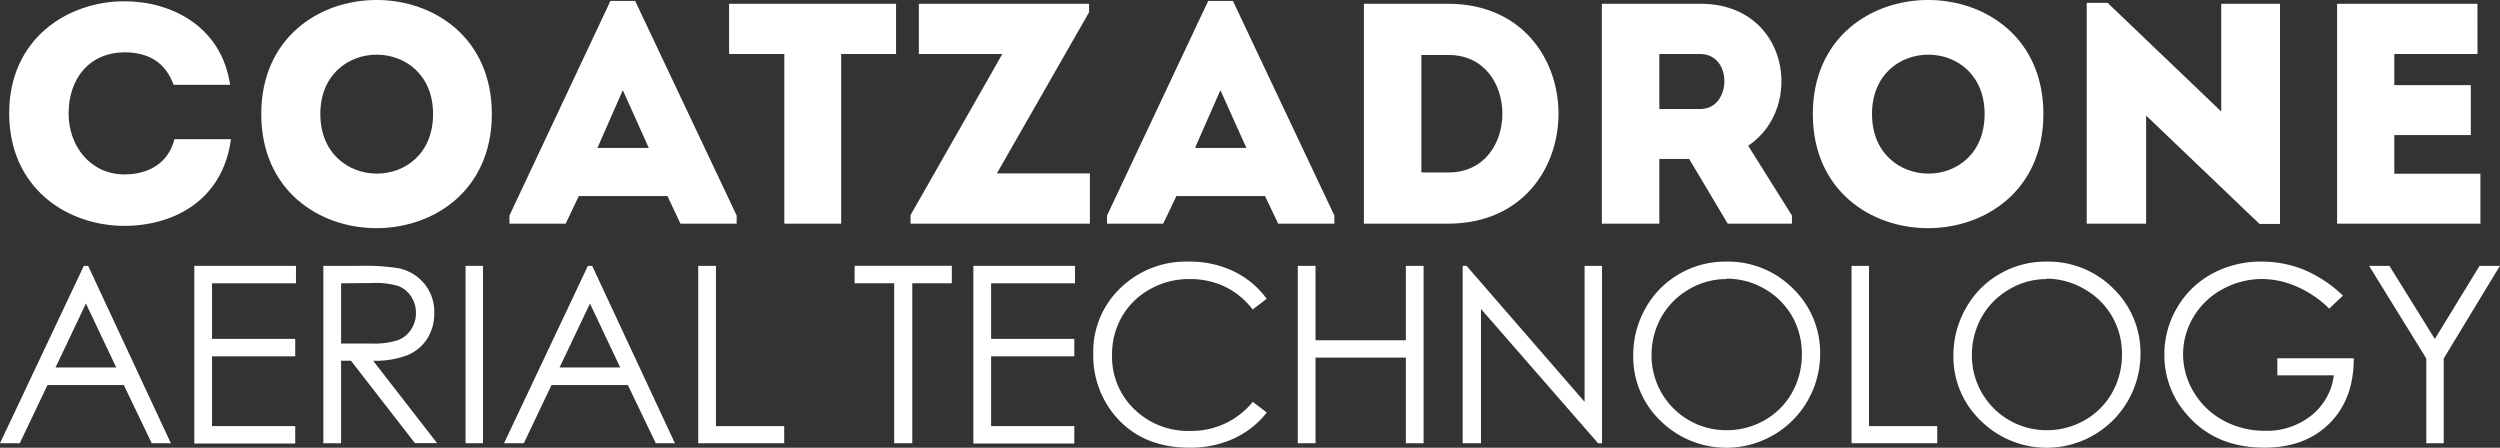
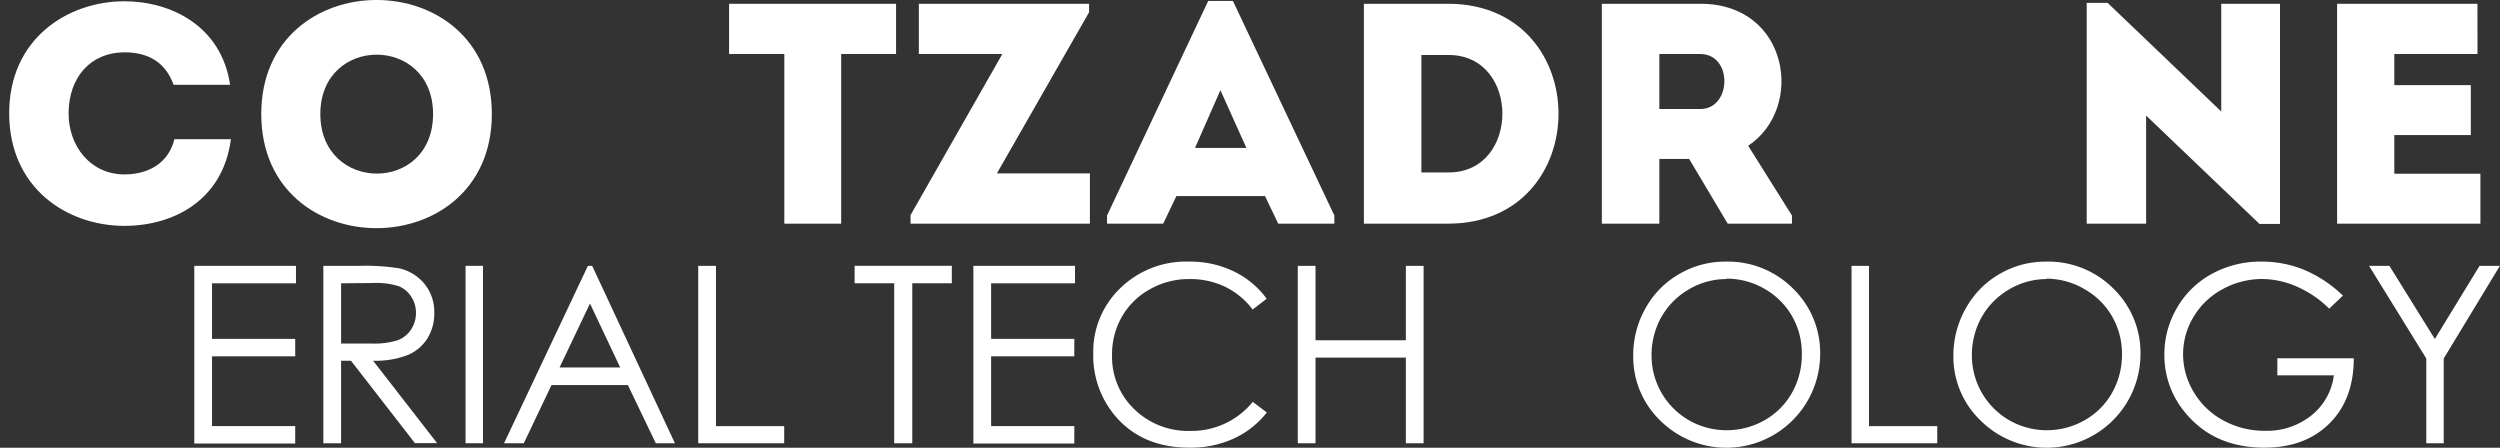
<svg xmlns="http://www.w3.org/2000/svg" viewBox="0 0 430.02 77.01">
  <rect x="0" y="0" width="430.02" height="77.01" fill="#333333" stroke="none" />
  <defs>
    <style>.cls-1{fill:#fff;}</style>
  </defs>
  <g id="Layer_2" data-name="Layer 2">
    <g id="Layer_1-2" data-name="Layer 1">
      <path class="cls-1" d="M21.41.22c8,0,16.68,4.26,18.17,14.37H29.86C28.48,10.75,25.55,9,21.41,9c-5.8,0-9.61,4.27-9.61,10.54C11.8,25.12,15.55,30,21.41,30,25.61,30,29,28,30,23.94h9.72C38.31,34.63,29.64,38.85,21.41,38.85c-9.83,0-19.78-6.43-19.83-19.29S11.58.22,21.41.22Z" />
      <path class="cls-1" d="M44.94,19.61c0-26.15,39.66-26.15,39.66,0S44.94,45.82,44.94,19.61Zm29.55,0C74.49,6,55.1,6,55.1,19.61S74.49,33.34,74.49,19.61Z" />
-       <path class="cls-1" d="M114.81,33.72H99.56L97.3,38.47H87.63v-1.4L105,.16h4.25l17.46,36.91v1.4h-9.67Zm-7.68-18.21-4.37,9.94h8.84Z" />
      <path class="cls-1" d="M125.41,9.29V.65h28.72V9.29h-9.44V38.47h-9.78V9.29Z" />
      <path class="cls-1" d="M187.33,2.11,171.47,29.83h16v8.64H156.62V37L172.41,9.29H158.05V.65h29.28Z" />
      <path class="cls-1" d="M217.59,33.72H202.35l-2.27,4.75h-9.66v-1.4L207.82.16h4.25l17.45,36.91v1.4h-9.66Zm-7.67-18.21-4.37,9.94h8.84Z" />
      <path class="cls-1" d="M249.19,38.47H234.6V.65h14.59C274.37.76,274.37,38.36,249.19,38.47Zm-4.7-8.81h4.7c12.31,0,12.31-20.2,0-20.2h-4.7Z" />
      <path class="cls-1" d="M308.23,37.07v1.4H297.18l-6.63-11.13h-5.13V38.47h-9.89V.65h17c15.19,0,17.95,17.94,8.17,24.42ZM292.49,9.29c-2.32,0-4.75,0-7.07,0v9.46h7.07C297.84,18.75,298.12,9.35,292.49,9.29Z" />
-       <path class="cls-1" d="M311.82,19.61c0-26.15,39.66-26.15,39.66,0S311.82,45.82,311.82,19.61Zm29.55,0C341.37,6,322,6,322,19.61S341.37,33.34,341.37,19.61Z" />
      <path class="cls-1" d="M369.15,19.88V38.47H358.93V.49h3.59l19.55,18.69V.65h10.11V38.52h-3.53Z" />
      <path class="cls-1" d="M426.15,9.29H411.84v5.35H425v8.59H411.84v6.65h14.81v8.59H402V.65h24.14Z" />
-       <path class="cls-1" d="M15.16,45.73,29.39,76.24H26.1l-4.8-10H8.16l-4.76,10H0L14.42,45.73Zm-.38,6.48-5.23,11H20Z" />
      <path class="cls-1" d="M33.42,45.73H50.91v3H36.47v9.56H50.78v3H36.47v12H50.78v3H33.42Z" />
      <path class="cls-1" d="M55.62,45.73H61.7a37.48,37.48,0,0,1,6.88.41A7.87,7.87,0,0,1,73,48.81a7.59,7.59,0,0,1,1.7,5,8.15,8.15,0,0,1-1.17,4.38,7.36,7.36,0,0,1-3.35,2.86,15.4,15.4,0,0,1-6,1l11,14.17H71.37l-11-14.17H58.67V76.24H55.62Zm3.05,3V59.09l5.26,0a13.19,13.19,0,0,0,4.51-.58,4.74,4.74,0,0,0,2.29-1.86,5.13,5.13,0,0,0,.82-2.85,5,5,0,0,0-.83-2.79,4.6,4.6,0,0,0-2.18-1.8,13.32,13.32,0,0,0-4.49-.53Z" />
      <path class="cls-1" d="M80.08,45.73h3V76.24h-3Z" />
      <path class="cls-1" d="M101.86,45.73l14.23,30.51H112.8l-4.8-10H94.86l-4.76,10H86.7l14.42-30.51Zm-.38,6.48-5.23,11h10.43Z" />
      <path class="cls-1" d="M120.1,45.73h3.05V73.3h11.74v2.94H120.1Z" />
      <path class="cls-1" d="M147,48.72v-3h16.72v3h-6.8V76.24h-3.11V48.72Z" />
      <path class="cls-1" d="M167.43,45.73h17.48v3H170.48v9.56h14.31v3H170.48v12h14.31v3H167.43Z" />
      <path class="cls-1" d="M217.88,51.39l-2.41,1.85a13.13,13.13,0,0,0-4.78-3.93A13.87,13.87,0,0,0,204.56,48a13.52,13.52,0,0,0-6.76,1.75A12.55,12.55,0,0,0,193,54.43a13,13,0,0,0-1.72,6.65,12.48,12.48,0,0,0,3.83,9.31,13.26,13.26,0,0,0,9.66,3.73,13.55,13.55,0,0,0,10.72-5l2.41,1.83a15.33,15.33,0,0,1-5.7,4.49A17.79,17.79,0,0,1,204.56,77q-8,0-12.63-5.33a16.08,16.08,0,0,1-3.88-10.87,15.13,15.13,0,0,1,4.7-11.28A16.18,16.18,0,0,1,204.52,45a17.26,17.26,0,0,1,7.72,1.69A15.1,15.1,0,0,1,217.88,51.39Z" />
      <path class="cls-1" d="M223.23,45.73h3.05v12.8h15.54V45.73h3.05V76.24h-3.05V61.51H226.28V76.24h-3.05Z" />
-       <path class="cls-1" d="M251.59,76.24V45.73h.67l20.3,23.39V45.73h3V76.24h-.68l-20.14-23.1v23.1Z" />
      <path class="cls-1" d="M296.81,45a15.82,15.82,0,0,1,11.6,4.63A15.4,15.4,0,0,1,313.08,61,16.14,16.14,0,0,1,285.6,72.36a15.24,15.24,0,0,1-4.67-11.24A16.33,16.33,0,0,1,283.05,53a15.41,15.41,0,0,1,5.81-5.88A15.58,15.58,0,0,1,296.81,45Zm.13,3a12.62,12.62,0,0,0-6.42,1.76,12.78,12.78,0,0,0-4.74,4.75,13.32,13.32,0,0,0-1.7,6.67A12.84,12.84,0,0,0,296.94,74a13.06,13.06,0,0,0,6.58-1.72,12.39,12.39,0,0,0,4.71-4.71,13.27,13.27,0,0,0,1.7-6.65,12.92,12.92,0,0,0-1.7-6.57,12.67,12.67,0,0,0-4.77-4.7A13,13,0,0,0,296.94,47.93Z" />
      <path class="cls-1" d="M318.48,45.73h3V73.3h11.74v2.94H318.48Z" />
      <path class="cls-1" d="M351.91,45a15.8,15.8,0,0,1,11.6,4.63A15.4,15.4,0,0,1,368.18,61,16.14,16.14,0,0,1,340.7,72.36,15.24,15.24,0,0,1,336,61.12,16.23,16.23,0,0,1,338.16,53a15.31,15.31,0,0,1,5.8-5.88A15.58,15.58,0,0,1,351.91,45Zm.13,3a12.62,12.62,0,0,0-6.42,1.76,12.78,12.78,0,0,0-4.74,4.75,13.32,13.32,0,0,0-1.7,6.67A12.84,12.84,0,0,0,352,74a13.06,13.06,0,0,0,6.58-1.72,12.39,12.39,0,0,0,4.71-4.71A13.27,13.27,0,0,0,365,61a12.92,12.92,0,0,0-1.7-6.57,12.64,12.64,0,0,0-4.76-4.7A13,13,0,0,0,352,47.93Z" />
      <path class="cls-1" d="M403,50.85l-2.36,2.24a18.07,18.07,0,0,0-5.59-3.8,15,15,0,0,0-5.93-1.3,14.15,14.15,0,0,0-6.83,1.76,12.87,12.87,0,0,0-5,4.78,12.36,12.36,0,0,0-1.78,6.38,12.61,12.61,0,0,0,1.84,6.55,13.13,13.13,0,0,0,5.1,4.87,14.73,14.73,0,0,0,7.14,1.77,12.22,12.22,0,0,0,8-2.65,10.48,10.48,0,0,0,3.85-6.89h-9.72V61.62h13.15q0,7.07-4.2,11.23T389.49,77q-8.48,0-13.4-5.77A15.33,15.33,0,0,1,372.29,61a15.77,15.77,0,0,1,2.18-8.07,15.48,15.48,0,0,1,6-5.83A17.36,17.36,0,0,1,389,45a19.13,19.13,0,0,1,7.3,1.4A21.75,21.75,0,0,1,403,50.85Z" />
      <path class="cls-1" d="M407.5,45.73H411l7.81,12.58,7.69-12.58H430l-9.66,15.93V76.24h-3V61.66Z" />
    </g>
  </g>
</svg>